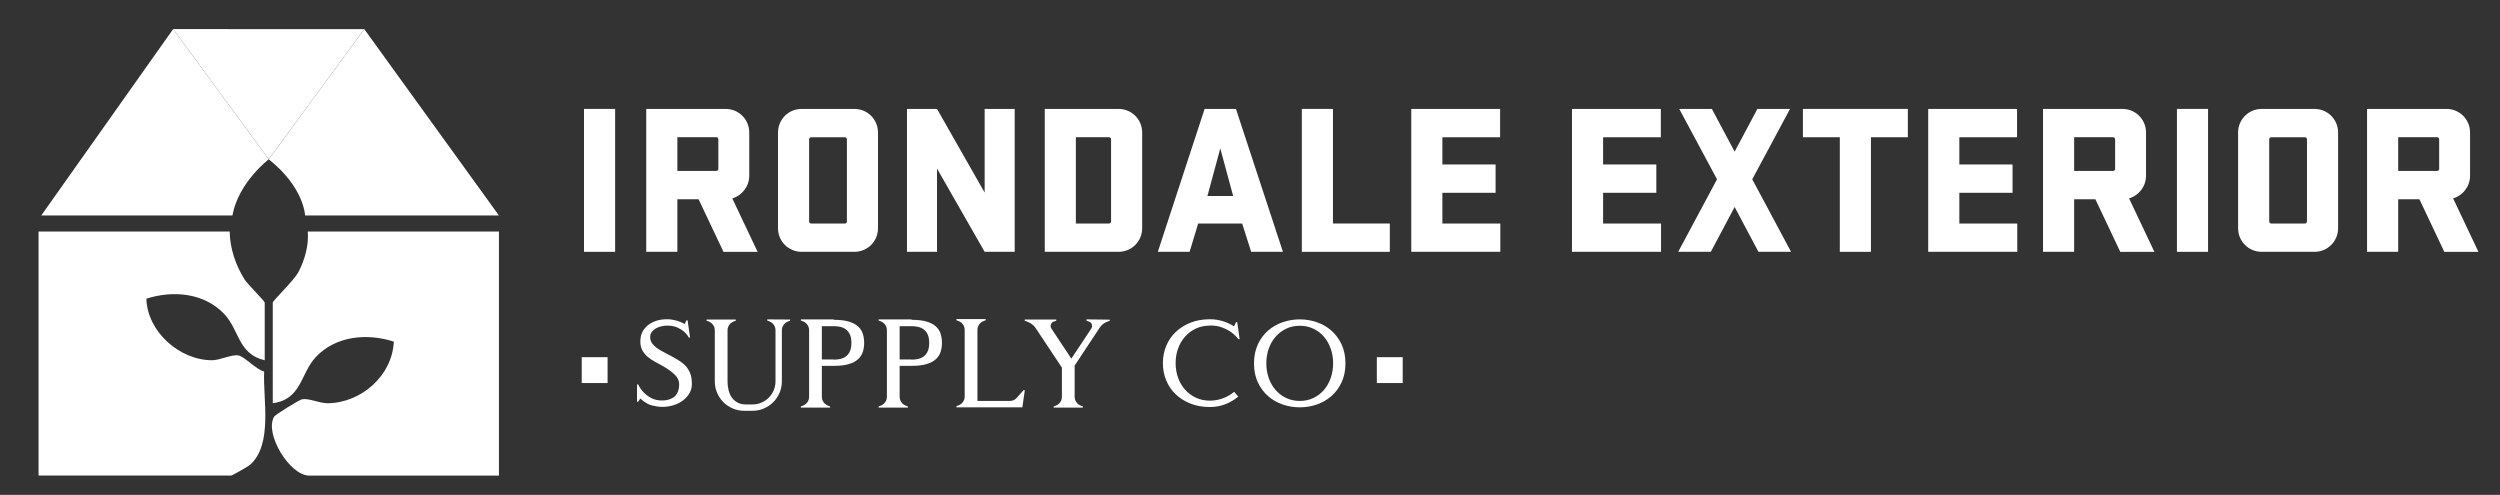
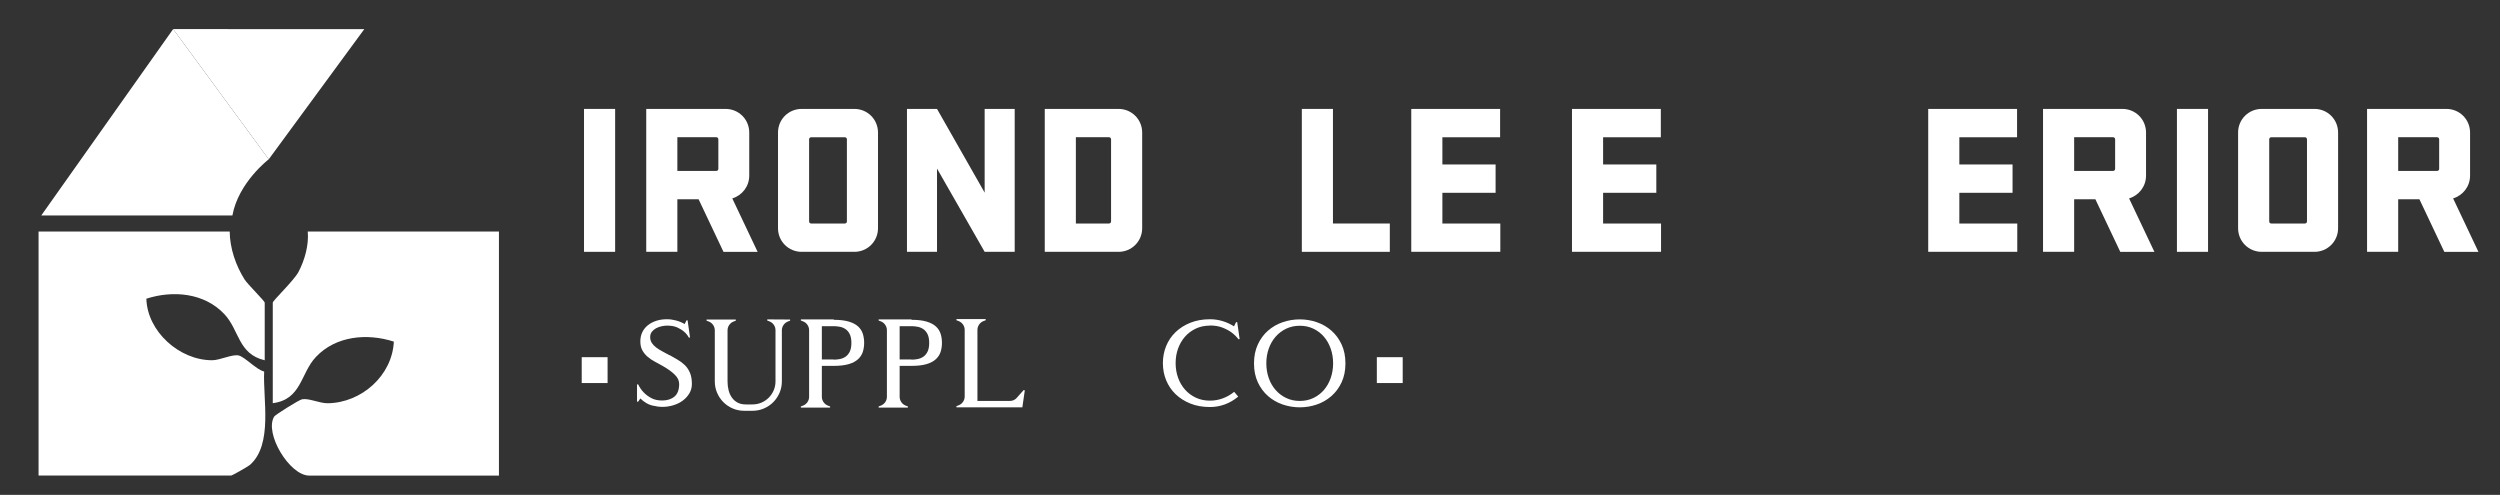
<svg xmlns="http://www.w3.org/2000/svg" id="Layer_1" viewBox="0 0 1556 308">
  <rect x="0" y="0" width="1556" height="308" fill="#333333" stroke="none" />
  <defs>
    <style>      .st0 {        fill: #fff;      }    </style>
  </defs>
  <g>
    <path class="st0" d="M416.65,220.96c1.68.96,3.37,1.92,5.05,2.89,1.68.96,3.19,2.09,4.51,3.38,1.32,1.29,2.39,2.87,3.2,4.73.81,1.86,1.22,4.21,1.22,7.03,0,2.11-.51,4.03-1.53,5.77-1.02,1.74-2.38,3.25-4.06,4.51-1.68,1.26-3.64,2.24-5.86,2.93-2.22.69-4.54,1.04-6.94,1.04-1.92,0-4.09-.3-6.49-.9-2.41-.6-4.81-2.04-7.21-4.33l-1.35,1.98h-.72v-10.73h.72c.9,1.86,2.07,3.55,3.52,5.05,1.2,1.26,2.73,2.41,4.6,3.43,1.86,1.02,4.15,1.53,6.85,1.53,3.12,0,5.67-.81,7.62-2.44,1.95-1.62,2.93-4.24,2.93-7.84,0-2.1-.93-4.06-2.8-5.86-1.86-1.8-4.33-3.58-7.39-5.32-1.68-.96-3.35-1.88-5-2.75-1.65-.87-3.14-1.88-4.46-3.02-1.32-1.14-2.4-2.46-3.25-3.97-.84-1.5-1.26-3.37-1.26-5.59,0-2.1.4-4,1.2-5.68.8-1.68,1.94-3.12,3.43-4.33,1.48-1.2,3.23-2.13,5.25-2.79,2.01-.66,4.25-.99,6.72-.99,1.8,0,3.67.26,5.59.77,1.92.51,3.73,1.25,5.41,2.21l1.08-2.25.72-.09,1.53,10.73-.72.09c-.72-1.38-1.71-2.62-2.98-3.7-1.08-.96-2.48-1.83-4.19-2.62-1.71-.78-3.83-1.17-6.36-1.17-1.08,0-2.24.13-3.47.4-1.23.27-2.38.69-3.43,1.25-1.05.57-1.92,1.3-2.62,2.2-.69.9-1.04,2-1.04,3.32s.35,2.59,1.04,3.64c.7,1.05,1.6,1.99,2.73,2.83,1.12.84,2.41,1.64,3.86,2.42,1.45.78,2.94,1.59,4.45,2.42l-.09-.18Z" />
    <path class="st0" d="M491.77,198.87v.72l-1.44.54c-1.14.48-2.04,1.22-2.71,2.21-.66.99-.99,2.09-.99,3.29v31.74c0,2.53-.48,4.9-1.44,7.12-.96,2.22-2.27,4.16-3.91,5.82-1.65,1.65-3.58,2.96-5.8,3.92-2.22.96-4.59,1.44-7.11,1.44h-5.22c-2.52,0-4.89-.48-7.11-1.44-2.22-.96-4.15-2.27-5.8-3.92-1.65-1.65-2.95-3.59-3.91-5.82-.96-2.22-1.44-4.6-1.44-7.12v-31.74c0-1.2-.33-2.3-.99-3.29-.66-.99-1.56-1.73-2.71-2.21l-1.44-.54v-.72h18.21v.72l-1.44.54c-1.14.48-2.04,1.22-2.71,2.21-.66,1-.99,2.09-.99,3.3v31.8c0,1.99.23,3.84.68,5.56.45,1.72,1.14,3.22,2.07,4.52.93,1.29,2.1,2.32,3.52,3.07,1.41.75,3.11,1.13,5.09,1.13h4.15c1.98,0,3.85-.38,5.59-1.13,1.74-.75,3.26-1.78,4.55-3.07,1.29-1.29,2.31-2.81,3.07-4.56.75-1.75,1.13-3.61,1.13-5.6v-31.8c0-1.2-.33-2.3-.99-3.3-.66-.99-1.56-1.73-2.71-2.21l-1.44-.54v-.72l14.25.09Z" />
    <path class="st0" d="M518.91,199.05c3.85,0,7,.38,9.47,1.13,2.46.75,4.39,1.77,5.77,3.07,1.38,1.29,2.34,2.81,2.89,4.55.54,1.74.81,3.61.81,5.59s-.27,3.83-.81,5.54c-.54,1.71-1.5,3.23-2.89,4.55-1.38,1.32-3.31,2.36-5.77,3.11-2.47.75-5.62,1.13-9.47,1.13h-7.39v19.21c0,1.2.33,2.3.99,3.29.66.99,1.56,1.73,2.71,2.21l1.44.54v.72h-18.21v-.72l1.44-.54c1.14-.48,2.04-1.22,2.71-2.21.66-.99.99-2.09.99-3.29v-41.39c0-1.2-.33-2.3-.99-3.29-.66-.99-1.56-1.73-2.71-2.21l-1.44-.54v-.72h20.47v.27ZM518.91,223.85c1.2,0,2.45-.12,3.74-.36,1.29-.24,2.48-.72,3.56-1.44,1.08-.72,1.97-1.77,2.66-3.14.69-1.38,1.04-3.2,1.04-5.48s-.35-4.1-1.04-5.48c-.69-1.38-1.58-2.42-2.66-3.14-1.08-.72-2.27-1.2-3.56-1.44-1.29-.24-2.54-.36-3.74-.36h-7.39v20.74h7.39v.09Z" />
    <path class="st0" d="M567.33,199.05c3.85,0,7,.38,9.47,1.13,2.46.75,4.39,1.77,5.77,3.07,1.38,1.29,2.34,2.81,2.89,4.55.54,1.74.81,3.61.81,5.59s-.27,3.83-.81,5.54c-.54,1.71-1.5,3.23-2.89,4.55-1.38,1.32-3.31,2.36-5.77,3.11-2.47.75-5.62,1.13-9.47,1.13h-7.39v19.21c0,1.2.33,2.3.99,3.29.66.99,1.56,1.73,2.71,2.21l1.44.54v.72h-18.21v-.72l1.44-.54c1.14-.48,2.04-1.22,2.71-2.21.66-.99.99-2.09.99-3.29v-41.39c0-1.2-.33-2.3-.99-3.29-.66-.99-1.56-1.73-2.71-2.21l-1.44-.54v-.72h20.47v.27ZM567.33,223.85c1.2,0,2.45-.12,3.74-.36,1.29-.24,2.48-.72,3.56-1.44,1.08-.72,1.97-1.77,2.66-3.14.69-1.38,1.04-3.2,1.04-5.48s-.35-4.1-1.04-5.48c-.69-1.38-1.58-2.42-2.66-3.14-1.08-.72-2.27-1.2-3.56-1.44-1.29-.24-2.54-.36-3.74-.36h-7.39v20.74h7.39v.09Z" />
    <path class="st0" d="M637.84,242.96l-1.53,10.55h-41.03v-.72l1.44-.54c1.14-.48,2.04-1.22,2.71-2.21.66-.99.99-2.09.99-3.29v-41.39c0-1.2-.33-2.3-.99-3.29-.66-.99-1.56-1.73-2.71-2.21l-1.44-.54v-.72h18.21v.72l-1.44.54c-1.14.48-2.04,1.22-2.71,2.21-.66,1-.99,2.09-.99,3.3v44.17h20.2c1.74,0,3.19-.66,4.33-1.98l4.24-4.78.72.18Z" />
-     <path class="st0" d="M690.68,198.96v.72l-1.53.54c-2.1.84-3.73,2.16-4.87,3.97l-15.06,22.81-.36.45v19.48c0,1.2.33,2.3.99,3.29.66.99,1.56,1.73,2.71,2.21l1.44.54v.72h-18.21v-.72l1.44-.54c1.14-.48,2.04-1.22,2.71-2.21.66-.99.99-2.09.99-3.29v-18.12l-16.23-24.44c-1.14-1.8-2.77-3.12-4.87-3.97l-2.07-.81v-.72h19.66v.72l-1.71.63c-.84.3-1.4.89-1.67,1.76-.27.87-.17,1.7.32,2.48l12.44,18.76,12.44-18.76c.48-.78.59-1.61.32-2.48-.27-.87-.83-1.46-1.67-1.76l-1.71-.72v-.72l14.52.18Z" />
    <path class="st0" d="M753.08,202.66c-3.25,0-6.18.62-8.79,1.85-2.61,1.23-4.85,2.9-6.72,5-1.86,2.11-3.31,4.57-4.33,7.39-1.02,2.83-1.53,5.86-1.53,9.11s.51,6.28,1.53,9.11c1.02,2.83,2.46,5.29,4.33,7.39,1.86,2.11,4.1,3.77,6.72,5,2.62,1.23,5.55,1.85,8.79,1.85,2.76,0,5.44-.48,8.03-1.44,2.58-.96,4.93-2.31,7.03-4.06l2.52,2.98c-2.52,2.11-5.27,3.72-8.25,4.83-2.98,1.11-6.09,1.66-9.33,1.66-4.51,0-8.57-.72-12.17-2.16-3.61-1.44-6.69-3.4-9.24-5.86-2.56-2.46-4.51-5.35-5.86-8.66-1.35-3.3-2.03-6.85-2.03-10.64s.68-7.33,2.03-10.64c1.35-3.31,3.31-6.19,5.86-8.66,2.55-2.46,5.64-4.42,9.24-5.86s7.66-2.16,12.17-2.16c2.71,0,5.32.38,7.84,1.15,2.52.76,4.9,1.85,7.12,3.27l1.26-2.57.72-.09,1.53,10.59-.72.09c-1.2-1.56-2.65-2.98-4.33-4.24-1.44-1.08-3.29-2.07-5.55-2.97-2.25-.9-4.91-1.35-7.98-1.35l.09.09Z" />
    <path class="st0" d="M808.99,198.78c3.67,0,7.2.59,10.6,1.76,3.4,1.17,6.42,2.92,9.06,5.23,2.64,2.32,4.76,5.19,6.36,8.61,1.59,3.43,2.39,7.37,2.39,11.81s-.8,8.37-2.39,11.77c-1.59,3.4-3.71,6.25-6.36,8.57-2.65,2.32-5.67,4.06-9.06,5.23-3.4,1.17-6.93,1.76-10.6,1.76s-7.21-.59-10.64-1.76c-3.43-1.17-6.46-2.92-9.11-5.23-2.65-2.31-4.76-5.17-6.36-8.57-1.59-3.4-2.39-7.32-2.39-11.77s.8-8.39,2.39-11.81c1.59-3.43,3.71-6.3,6.36-8.61,2.64-2.31,5.68-4.06,9.11-5.23,3.43-1.17,6.97-1.76,10.64-1.76ZM808.99,249.54c3.12,0,5.97-.62,8.52-1.85,2.55-1.23,4.73-2.91,6.54-5.01,1.8-2.11,3.2-4.58,4.19-7.41.99-2.83,1.49-5.87,1.49-9.13s-.5-6.29-1.49-9.12c-.99-2.83-2.39-5.3-4.19-7.41-1.8-2.11-3.98-3.78-6.54-5.01-2.56-1.23-5.4-1.85-8.52-1.85s-5.97.62-8.52,1.85c-2.56,1.23-4.75,2.91-6.58,5.01-1.83,2.11-3.25,4.58-4.24,7.41-.99,2.83-1.49,5.87-1.49,9.12s.5,6.29,1.49,9.13c.99,2.83,2.4,5.3,4.24,7.41,1.83,2.11,4.03,3.78,6.58,5.01,2.55,1.23,5.4,1.85,8.52,1.85Z" />
  </g>
  <rect class="st0" x="362.06" y="222.31" width="16.1" height="16.1" />
  <rect class="st0" x="856.94" y="222.31" width="16.1" height="16.1" />
  <path class="st0" d="M142.97,144.12c.07,10.32,3.8,21.25,9.33,29.93,1.78,2.8,12.46,13.35,12.46,14.3v35.88c-16.66-3.91-15.67-18.68-25.13-28.73-12.45-13.24-31.99-14.94-48.54-9.59.57,20.43,20.61,38.36,40.99,38.3,4.89-.02,12.35-3.82,16.38-2.98,3.85.8,11.04,8.86,15.95,10.01-.83,17.09,5.59,45.4-8.84,58.1-1.17,1.03-11.08,6.65-11.75,6.65H24v-151.88h118.97Z" />
  <path class="st0" d="M310.54,144.12v151.88h-118.13c-12.17,0-28.05-26.34-21.77-36.71.73-1.2,15.52-10.44,17.37-10.78,4.33-.79,10.86,2.55,16.04,2.47,21.03-.3,40.1-17.32,41.07-38.36-16.55-5.35-36.09-3.65-48.54,9.59-9.59,10.19-8.83,26.44-26.81,28.73v-62.59c0-1.24,13.21-13.76,16.01-19.1,3.91-7.44,6.5-16.72,5.77-25.13h118.97Z" />
  <g>
    <path class="st0" d="M382.86,156.74h-19.37v-88.95h19.37v88.95Z" />
    <path class="st0" d="M434.81,124.02h-13.22v32.72h-19.37v-88.95h49.42c8.15,0,14.69,6.54,14.69,14.69v26.85c0,6.68-4.41,12.29-10.55,14.16l15.76,33.26h-21.24l-15.49-32.72ZM421.59,85.42v20.97h24.17c.8,0,1.34-.53,1.34-1.34v-18.3c0-.8-.53-1.34-1.34-1.34h-24.17Z" />
    <path class="st0" d="M531.78,156.74h-32.86c-8.15,0-14.69-6.54-14.69-14.69v-59.57c0-8.15,6.54-14.69,14.69-14.69h32.86c8.15,0,14.69,6.54,14.69,14.69v59.57c0,8.15-6.54,14.69-14.69,14.69ZM525.77,85.42h-20.84c-.8,0-1.34.53-1.34,1.34v51.02c0,.8.53,1.34,1.34,1.34h20.84c.8,0,1.34-.53,1.34-1.34v-51.02c0-.8-.53-1.34-1.34-1.34Z" />
    <path class="st0" d="M631.55,156.74h-18.7l-29.65-51.82v51.82h-18.7v-88.95h18.7l29.65,52.09v-52.09h18.7v88.95Z" />
    <path class="st0" d="M696.2,67.79c8.15,0,14.69,6.54,14.69,14.69v59.57c0,8.15-6.54,14.69-14.69,14.69h-45.94v-88.95h45.94ZM669.62,85.42v53.69h20.57c.8,0,1.34-.53,1.34-1.34v-51.02c0-.8-.53-1.34-1.34-1.34h-20.57Z" />
-     <path class="st0" d="M798.5,156.74h-19.77l-5.61-17.63h-27.38l-5.34,17.63h-19.77l29.12-88.95h19.5l29.25,88.95ZM751.49,122.01h16.03l-8.01-29.65-8.01,29.65Z" />
    <path class="st0" d="M810.26,67.79h19.37v71.32h35.39v17.63h-54.76v-88.95Z" />
    <path class="st0" d="M878.38,67.79h55.29v17.63h-35.93v16.96h33.12v17.63h-33.12v19.1h36.06v17.63h-55.43v-88.95Z" />
    <path class="st0" d="M978.41,67.79h55.29v17.63h-35.93v16.96h33.12v17.63h-33.12v19.1h36.06v17.63h-55.43v-88.95Z" />
-     <path class="st0" d="M1079.65,94.37l14.16-26.58h20.3l-23.51,43.81,24.17,45.14h-20.3l-14.83-27.91-14.83,27.91h-20.3l24.17-45.14-23.51-43.81h20.3l14.16,26.58Z" />
-     <path class="st0" d="M1122.13,67.79h65.31v17.63h-22.97v71.32h-19.37v-71.32h-22.97v-17.63Z" />
    <path class="st0" d="M1200.13,67.79h55.29v17.63h-35.93v16.96h33.12v17.63h-33.12v19.1h36.06v17.63h-55.43v-88.95Z" />
    <path class="st0" d="M1304.17,124.02h-13.22v32.72h-19.37v-88.95h49.42c8.15,0,14.69,6.54,14.69,14.69v26.85c0,6.68-4.41,12.29-10.55,14.16l15.76,33.26h-21.24l-15.49-32.72ZM1290.95,85.42v20.97h24.17c.8,0,1.34-.53,1.34-1.34v-18.3c0-.8-.53-1.34-1.34-1.34h-24.17Z" />
    <path class="st0" d="M1374.29,156.74h-19.37v-88.95h19.37v88.95Z" />
    <path class="st0" d="M1440.54,156.74h-32.86c-8.15,0-14.69-6.54-14.69-14.69v-59.57c0-8.15,6.54-14.69,14.69-14.69h32.86c8.15,0,14.69,6.54,14.69,14.69v59.57c0,8.15-6.54,14.69-14.69,14.69ZM1434.53,85.42h-20.84c-.8,0-1.33.53-1.33,1.34v51.02c0,.8.53,1.34,1.33,1.34h20.84c.8,0,1.34-.53,1.34-1.34v-51.02c0-.8-.54-1.34-1.34-1.34Z" />
    <path class="st0" d="M1505.85,124.02h-13.22v32.72h-19.37v-88.95h49.42c8.15,0,14.69,6.54,14.69,14.69v26.85c0,6.68-4.41,12.29-10.55,14.16l15.76,33.26h-21.24l-15.49-32.72ZM1492.63,85.42v20.97h24.17c.8,0,1.34-.53,1.34-1.34v-18.3c0-.8-.53-1.34-1.34-1.34h-24.17Z" />
  </g>
  <path class="st0" d="M25.68,134.11L107.77,18.1l59.5,81.04s-18.9,14.39-22.62,34.97H25.68Z" />
-   <path class="st0" d="M167.27,99.14l59.46-81,83.8,115.97h-120.65s-.57-17.52-22.62-34.97Z" />
  <polygon class="st0" points="107.77 18.1 167.27 99.14 226.73 18.14 107.77 18.1" />
</svg>